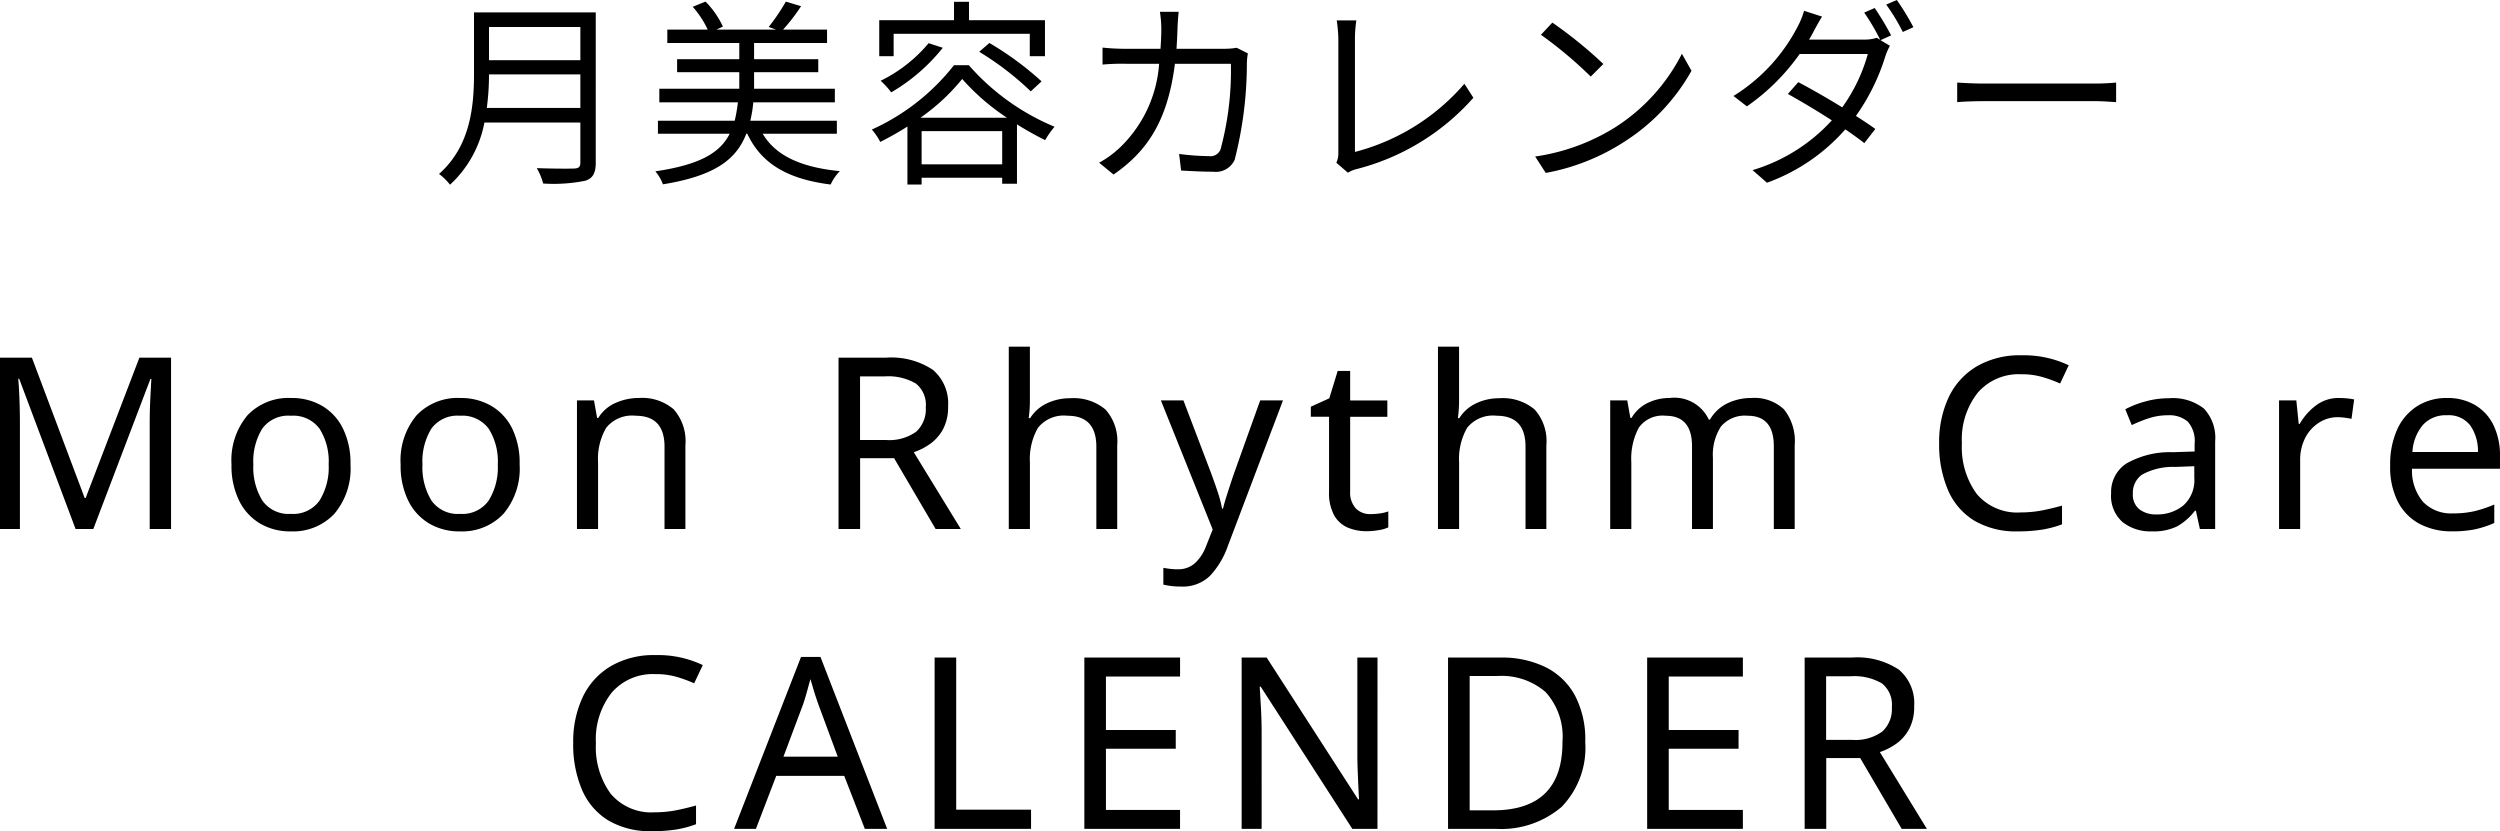
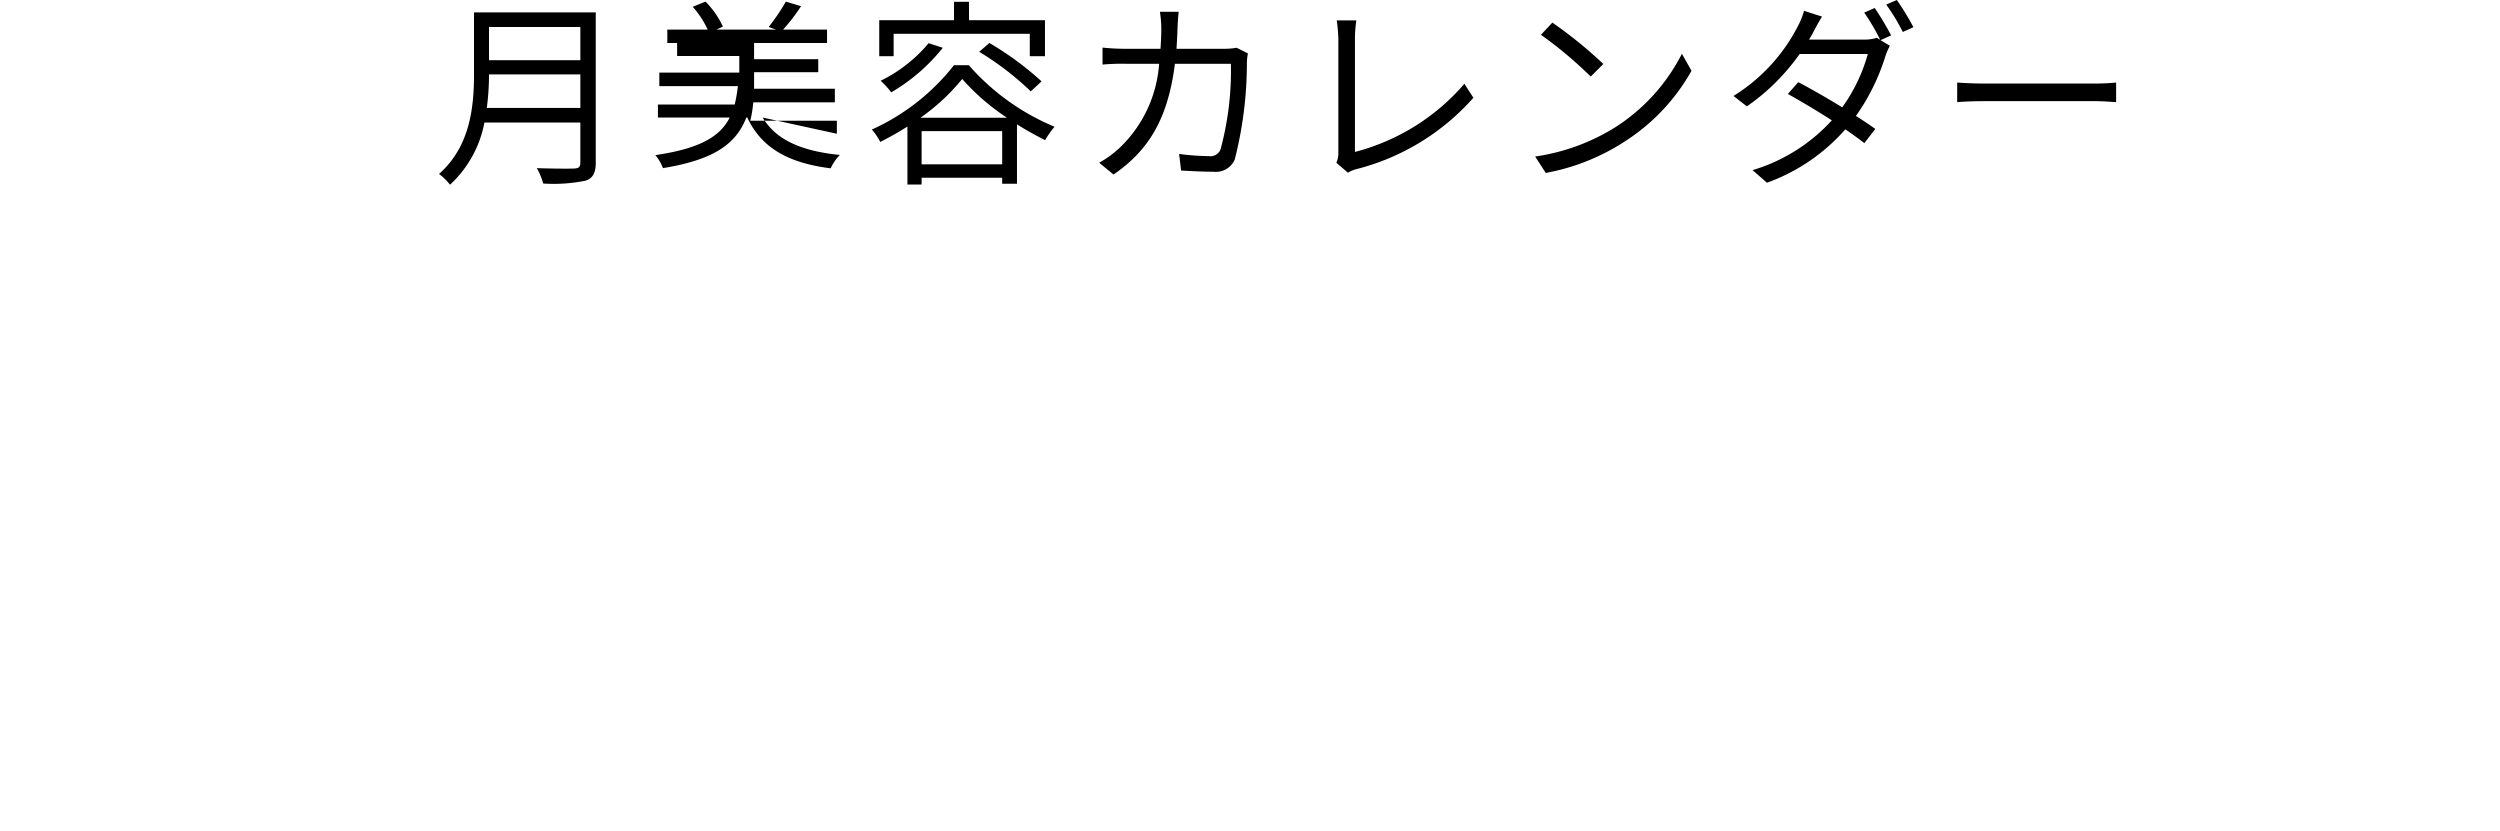
<svg xmlns="http://www.w3.org/2000/svg" width="125.052" height="41.58" viewBox="0 0 125.052 41.58">
  <g id="グループ_4599" data-name="グループ 4599" transform="translate(-1629.75 -853.04)">
-     <path id="パス_6569" data-name="パス 6569" d="M-39.9-3.06a12.555,12.555,0,0,0,.11-1.68h4.57v1.68Zm4.68-4.05v1.66h-4.57V-7.11Zm.77-.73h-6.09v3.06c0,1.59-.16,3.62-1.75,5.02a2.814,2.814,0,0,1,.55.54,5.64,5.64,0,0,0,1.72-3.11h4.8v2c0,.22-.08.29-.31.3s-1.03.01-1.87-.02a3.149,3.149,0,0,1,.32.77,8.041,8.041,0,0,0,2.11-.14c.37-.12.52-.38.52-.9Zm12.06,6.07v-.65h-4.33a6.313,6.313,0,0,0,.15-.92h4.08v-.68h-4.04v-.83h3.21V-5.5h-3.21v-.81h3.65v-.67h-2.2a9.153,9.153,0,0,0,.9-1.17l-.76-.23a10.5,10.5,0,0,1-.86,1.27l.37.13h-2.98l.32-.15a4.362,4.362,0,0,0-.87-1.25l-.64.26a4.673,4.673,0,0,1,.75,1.14h-2.02v.67h3.6v.81h-3.11v.65h3.11v.83h-4v.68h3.93a7.622,7.622,0,0,1-.16.92h-3.84v.65h3.59c-.48.95-1.48,1.55-3.72,1.88a2.134,2.134,0,0,1,.38.65c2.58-.42,3.67-1.23,4.17-2.53h.05c.71,1.51,2.03,2.27,4.17,2.54a2.354,2.354,0,0,1,.46-.67c-1.93-.19-3.2-.76-3.86-1.87Zm2.84-5h6.81v1.12h.76v-1.8h-3.8v-.92h-.75v.92h-3.74v1.8h.72Zm4.28.9a14.711,14.711,0,0,1,2.58,1.98l.54-.5a15.5,15.5,0,0,0-2.61-1.92ZM-17.8-6.3a7.28,7.28,0,0,1-2.4,1.88,4.037,4.037,0,0,1,.53.58,9.292,9.292,0,0,0,2.58-2.23Zm-.41,3.73a10.223,10.223,0,0,0,2.09-1.94,11.254,11.254,0,0,0,2.24,1.94Zm.06,2.33V-1.9h4.03V-.24Zm1.62-4.96a10.925,10.925,0,0,1-4.11,3.22,2.95,2.95,0,0,1,.42.62,15.267,15.267,0,0,0,1.36-.77V.77h.71V.43h4.03v.3h.74V-2.24a15.791,15.791,0,0,0,1.41.79,4.269,4.269,0,0,1,.47-.67,11.626,11.626,0,0,1-4.29-3.08Zm14.14-.87a3.6,3.6,0,0,1-.64.05H-5.4c.02-.33.04-.67.05-1.03.01-.24.03-.59.06-.82h-.94a6.062,6.062,0,0,1,.07.83c0,.36-.02.7-.04,1.02h-1.76A10.466,10.466,0,0,1-9.1-6.08v.85a10.578,10.578,0,0,1,1.15-.04h1.68a6.43,6.43,0,0,1-1.98,4.21,5.151,5.151,0,0,1-1.02.74l.72.59c1.67-1.15,2.71-2.67,3.07-5.54h2.8A15.076,15.076,0,0,1-3.2-.98a.542.542,0,0,1-.58.33,12.166,12.166,0,0,1-1.49-.11l.1.83c.52.03,1.1.06,1.61.06a1.031,1.031,0,0,0,1.07-.6,19.5,19.5,0,0,0,.61-4.83,3.128,3.128,0,0,1,.05-.49ZM3.175.18A1.426,1.426,0,0,1,3.6,0a11.635,11.635,0,0,0,5.85-3.57l-.45-.7A10.791,10.791,0,0,1,3.525-.86V-6.53a6.467,6.467,0,0,1,.07-.91h-.98a7.707,7.707,0,0,1,.08.91V-.81a1.1,1.1,0,0,1-.1.49ZM13.4-7.33l-.57.61a20.769,20.769,0,0,1,2.49,2.09l.63-.63A21.9,21.9,0,0,0,13.4-7.33Zm-.86,6.7.53.82a10.779,10.779,0,0,0,3.93-1.56,9.975,9.975,0,0,0,3.36-3.55l-.48-.85a9.42,9.42,0,0,1-3.34,3.68A10.325,10.325,0,0,1,12.535-.63Zm16.46-7.2a11,11,0,0,1,.8,1.36l-.17-.1a1.979,1.979,0,0,1-.66.09h-2.73c.08-.13.15-.25.21-.37.1-.19.28-.52.44-.78l-.9-.29a3.827,3.827,0,0,1-.32.79,8.841,8.841,0,0,1-3.21,3.47l.67.52a10.6,10.6,0,0,0,2.64-2.62h3.41A8.42,8.42,0,0,1,27.9-3.09c-.78-.48-1.62-.96-2.2-1.26l-.52.59c.56.31,1.41.81,2.2,1.32A8.745,8.745,0,0,1,23.415.05l.72.63a9.488,9.488,0,0,0,3.92-2.67c.38.26.71.5.95.69l.55-.71c-.25-.18-.59-.41-.97-.65a10.528,10.528,0,0,0,1.47-2.98,3.142,3.142,0,0,1,.23-.53l-.47-.28.53-.24a14.173,14.173,0,0,0-.82-1.37Zm1.1-.4a9.779,9.779,0,0,1,.83,1.37l.53-.24a12.4,12.4,0,0,0-.83-1.36Zm3.55,4.88c.31-.03.84-.05,1.39-.05h5.49c.45,0,.87.04,1.07.05v-.98c-.22.02-.58.05-1.08.05h-5.48c-.56,0-1.09-.03-1.39-.05Z" transform="translate(1694 861.5)" />
-     <path id="パス_6570" data-name="パス 6570" d="M-58.47,0l-2.82-7.512h-.048q.036.372.06,1t.024,1.314V0h-1V-8.568h1.6l2.64,7.02h.048l2.688-7.02h1.584V0h-1.068V-5.268q0-.624.03-1.236t.054-1h-.048L-57.582,0Zm13.752-3.228a3.507,3.507,0,0,1-.81,2.472,2.837,2.837,0,0,1-2.19.876,2.948,2.948,0,0,1-1.518-.39,2.716,2.716,0,0,1-1.05-1.14,3.951,3.951,0,0,1-.384-1.818,3.5,3.5,0,0,1,.8-2.46,2.834,2.834,0,0,1,2.19-.864,3,3,0,0,1,1.536.39A2.681,2.681,0,0,1-45.1-5.034,3.928,3.928,0,0,1-44.718-3.228Zm-4.86,0a3.184,3.184,0,0,0,.45,1.806,1.606,1.606,0,0,0,1.434.666,1.609,1.609,0,0,0,1.428-.666,3.152,3.152,0,0,0,.456-1.806,3.064,3.064,0,0,0-.456-1.788,1.638,1.638,0,0,0-1.44-.648,1.607,1.607,0,0,0-1.428.648A3.127,3.127,0,0,0-49.578-3.228Zm13.32,0a3.507,3.507,0,0,1-.81,2.472,2.837,2.837,0,0,1-2.19.876,2.948,2.948,0,0,1-1.518-.39,2.716,2.716,0,0,1-1.05-1.14,3.951,3.951,0,0,1-.384-1.818,3.5,3.5,0,0,1,.8-2.46,2.834,2.834,0,0,1,2.19-.864,3,3,0,0,1,1.536.39,2.681,2.681,0,0,1,1.05,1.128A3.928,3.928,0,0,1-36.258-3.228Zm-4.86,0a3.184,3.184,0,0,0,.45,1.806,1.606,1.606,0,0,0,1.434.666,1.609,1.609,0,0,0,1.428-.666,3.152,3.152,0,0,0,.456-1.806,3.064,3.064,0,0,0-.456-1.788,1.638,1.638,0,0,0-1.44-.648,1.607,1.607,0,0,0-1.428.648A3.127,3.127,0,0,0-41.118-3.228Zm10.824-3.324a2.422,2.422,0,0,1,1.74.564,2.4,2.4,0,0,1,.588,1.8V0H-29.01V-4.116q0-1.548-1.44-1.548a1.658,1.658,0,0,0-1.476.6,3.065,3.065,0,0,0-.408,1.728V0H-33.39V-6.432h.852l.156.876h.06a1.9,1.9,0,0,1,.864-.75A2.828,2.828,0,0,1-30.294-6.552Zm12.348-2.016a3.765,3.765,0,0,1,2.358.606,2.2,2.2,0,0,1,.762,1.83,2.334,2.334,0,0,1-.252,1.14,2.158,2.158,0,0,1-.642.732,3.134,3.134,0,0,1-.822.42L-14.19,0h-1.26l-2.076-3.54h-1.7V0h-1.08V-8.568Zm-.06.936H-19.23v3.18h1.284a2.306,2.306,0,0,0,1.524-.414,1.521,1.521,0,0,0,.48-1.218,1.356,1.356,0,0,0-.5-1.194A2.742,2.742,0,0,0-18.006-7.632Zm7.272-1.488v2.676a6.372,6.372,0,0,1-.06.9h.072a1.983,1.983,0,0,1,.846-.744A2.679,2.679,0,0,1-8.718-6.54a2.48,2.48,0,0,1,1.758.558,2.364,2.364,0,0,1,.594,1.794V0H-7.41V-4.116q0-1.548-1.44-1.548a1.649,1.649,0,0,0-1.482.606,3.132,3.132,0,0,0-.4,1.734V0H-11.79V-9.12Zm6.552,2.688h1.128l1.392,3.66q.18.492.324.924a6.045,6.045,0,0,1,.216.828h.048q.072-.3.228-.786t.324-.978L.786-6.432h1.14L-.846.888A4.177,4.177,0,0,1-1.722,2.34a1.953,1.953,0,0,1-1.464.54,3.71,3.71,0,0,1-.5-.03q-.216-.03-.372-.066v-.84q.132.024.318.048a3.048,3.048,0,0,0,.39.024A1.253,1.253,0,0,0-2.466,1.7a2.223,2.223,0,0,0,.54-.828L-1.59.024ZM6.294-.744A3.477,3.477,0,0,0,6.786-.78a1.921,1.921,0,0,0,.408-.1v.8a1.8,1.8,0,0,1-.48.138,3.519,3.519,0,0,1-.6.054,2.436,2.436,0,0,1-.93-.174,1.439,1.439,0,0,1-.69-.606A2.329,2.329,0,0,1,4.23-1.872V-5.616H3.318v-.5l.924-.42.42-1.368h.624v1.476h1.86v.816H5.286V-1.9a1.185,1.185,0,0,0,.282.87A.983.983,0,0,0,6.294-.744Zm4.44-8.376v2.676a6.372,6.372,0,0,1-.06.9h.072a1.983,1.983,0,0,1,.846-.744A2.679,2.679,0,0,1,12.75-6.54a2.48,2.48,0,0,1,1.758.558A2.364,2.364,0,0,1,15.1-4.188V0H14.058V-4.116q0-1.548-1.44-1.548a1.649,1.649,0,0,0-1.482.606,3.132,3.132,0,0,0-.4,1.734V0H9.678V-9.12ZM25.35-6.552a2.161,2.161,0,0,1,1.632.564,2.536,2.536,0,0,1,.54,1.8V0H26.478V-4.14q0-1.524-1.308-1.524a1.56,1.56,0,0,0-1.338.54,2.605,2.605,0,0,0-.4,1.572V0H22.386V-4.14q0-1.524-1.32-1.524a1.453,1.453,0,0,0-1.344.6,3.3,3.3,0,0,0-.372,1.728V0H18.294V-6.432h.852l.156.876h.06a1.877,1.877,0,0,1,.81-.75,2.468,2.468,0,0,1,1.086-.246,1.9,1.9,0,0,1,1.968,1.08h.06a2,2,0,0,1,.876-.816A2.718,2.718,0,0,1,25.35-6.552ZM38.85-7.74a2.71,2.71,0,0,0-2.172.924,3.764,3.764,0,0,0-.792,2.532,3.955,3.955,0,0,0,.738,2.526,2.655,2.655,0,0,0,2.214.93,5.635,5.635,0,0,0,1.056-.1q.5-.1,1-.24v.936a5.236,5.236,0,0,1-.99.264A7.615,7.615,0,0,1,38.682.12,4.093,4.093,0,0,1,36.5-.42a3.325,3.325,0,0,1-1.314-1.536,5.775,5.775,0,0,1-.438-2.34,5.235,5.235,0,0,1,.474-2.286,3.567,3.567,0,0,1,1.4-1.548,4.264,4.264,0,0,1,2.244-.558,5.225,5.225,0,0,1,2.364.5l-.432.912a6.808,6.808,0,0,0-.882-.324A3.726,3.726,0,0,0,38.85-7.74Zm7.4,1.2a2.513,2.513,0,0,1,1.74.516,2.13,2.13,0,0,1,.564,1.644V0H47.79l-.2-.912h-.048a2.941,2.941,0,0,1-.888.78A2.7,2.7,0,0,1,45.378.12a2.247,2.247,0,0,1-1.452-.462,1.743,1.743,0,0,1-.576-1.446,1.7,1.7,0,0,1,.756-1.482,4.386,4.386,0,0,1,2.328-.57l1.092-.036V-4.26a1.455,1.455,0,0,0-.348-1.116,1.424,1.424,0,0,0-.984-.312,3.052,3.052,0,0,0-.96.15,6.876,6.876,0,0,0-.852.342l-.324-.792a4.834,4.834,0,0,1,1-.39A4.411,4.411,0,0,1,46.254-6.54Zm1.26,3.4-.948.036a3.2,3.2,0,0,0-1.662.384,1.1,1.1,0,0,0-.462.948.933.933,0,0,0,.33.792,1.355,1.355,0,0,0,.846.252,2.052,2.052,0,0,0,1.35-.45,1.692,1.692,0,0,0,.546-1.386ZM54.75-6.552q.18,0,.384.018a3.071,3.071,0,0,1,.372.054l-.132.972a3.47,3.47,0,0,0-.348-.06,2.829,2.829,0,0,0-.348-.024,1.713,1.713,0,0,0-.924.27,1.944,1.944,0,0,0-.69.756,2.384,2.384,0,0,0-.258,1.134V0H51.75V-6.432h.864l.12,1.176h.048a3.042,3.042,0,0,1,.8-.912A1.861,1.861,0,0,1,54.75-6.552Zm5.4,0a2.7,2.7,0,0,1,1.416.36,2.353,2.353,0,0,1,.918,1.014,3.461,3.461,0,0,1,.318,1.53v.636H58.4a2.427,2.427,0,0,0,.558,1.662,1.947,1.947,0,0,0,1.494.57,4.666,4.666,0,0,0,1.086-.114,6.125,6.125,0,0,0,.978-.33V-.3a5.009,5.009,0,0,1-.972.318,5.552,5.552,0,0,1-1.14.1,3.386,3.386,0,0,1-1.62-.372,2.606,2.606,0,0,1-1.086-1.1,3.818,3.818,0,0,1-.39-1.812A4.244,4.244,0,0,1,57.66-4.98a2.691,2.691,0,0,1,1-1.164A2.725,2.725,0,0,1,60.15-6.552Zm-.012.864a1.526,1.526,0,0,0-1.194.486,2.291,2.291,0,0,0-.522,1.35H61.7a2.255,2.255,0,0,0-.384-1.326A1.358,1.358,0,0,0,60.138-5.688ZM-29.478,7.26a2.71,2.71,0,0,0-2.172.924,3.764,3.764,0,0,0-.792,2.532,3.955,3.955,0,0,0,.738,2.526,2.655,2.655,0,0,0,2.214.93,5.635,5.635,0,0,0,1.056-.1q.5-.1,1-.24v.936a5.236,5.236,0,0,1-.99.264,7.615,7.615,0,0,1-1.218.084,4.093,4.093,0,0,1-2.184-.54,3.325,3.325,0,0,1-1.314-1.536,5.775,5.775,0,0,1-.438-2.34,5.235,5.235,0,0,1,.474-2.286,3.567,3.567,0,0,1,1.4-1.548,4.264,4.264,0,0,1,2.244-.558,5.225,5.225,0,0,1,2.364.5l-.432.912a6.808,6.808,0,0,0-.882-.324A3.726,3.726,0,0,0-29.478,7.26ZM-18.99,15l-1.032-2.652h-3.4L-24.438,15H-25.53l3.348-8.6h.972l3.336,8.6Zm-1.356-3.612-.96-2.592q-.036-.1-.12-.348t-.162-.522q-.078-.27-.126-.414-.1.372-.2.726t-.174.558l-.972,2.592ZM-15.5,15V6.432h1.08V14.04h3.744V15Zm12.276,0H-8.01V6.432h4.788V7.38H-6.93v2.676h3.492v.936H-6.93v3.06h3.708Zm9.876,0H5.394L.81,7.884H.762q.024.42.06,1.044t.036,1.284V15h-1V6.432H1.11l4.572,7.092H5.73q-.012-.192-.03-.576t-.036-.834q-.018-.45-.018-.846V6.432H6.654Zm10.392-4.368a4.25,4.25,0,0,1-1.182,3.27A4.655,4.655,0,0,1,12.57,15H10.182V6.432h2.64a4.92,4.92,0,0,1,2.238.48,3.373,3.373,0,0,1,1.47,1.416A4.717,4.717,0,0,1,17.046,10.632Zm-1.14.036a3.313,3.313,0,0,0-.846-2.514,3.354,3.354,0,0,0-2.394-.8h-1.4v6.72h1.164Q15.906,14.076,15.906,10.668ZM24.93,15H20.142V6.432H24.93V7.38H21.222v2.676h3.492v.936H21.222v3.06H24.93Zm5.448-8.568a3.765,3.765,0,0,1,2.358.606,2.2,2.2,0,0,1,.762,1.83,2.334,2.334,0,0,1-.252,1.14,2.158,2.158,0,0,1-.642.732,3.134,3.134,0,0,1-.822.42L34.134,15h-1.26L30.8,11.46h-1.7V15h-1.08V6.432Zm-.06.936H29.094v3.18h1.284a2.306,2.306,0,0,0,1.524-.414,1.521,1.521,0,0,0,.48-1.218,1.356,1.356,0,0,0-.5-1.194A2.742,2.742,0,0,0,30.318,7.368Z" transform="translate(1692 879.5)" />
+     <path id="パス_6569" data-name="パス 6569" d="M-39.9-3.06a12.555,12.555,0,0,0,.11-1.68h4.57v1.68Zm4.68-4.05v1.66h-4.57V-7.11Zm.77-.73h-6.09v3.06c0,1.59-.16,3.62-1.75,5.02a2.814,2.814,0,0,1,.55.54,5.64,5.64,0,0,0,1.72-3.11h4.8v2c0,.22-.08.29-.31.3s-1.03.01-1.87-.02a3.149,3.149,0,0,1,.32.77,8.041,8.041,0,0,0,2.11-.14c.37-.12.52-.38.52-.9Zm12.06,6.07v-.65h-4.33a6.313,6.313,0,0,0,.15-.92h4.08v-.68h-4.04v-.83h3.21V-5.5h-3.21v-.81h3.65v-.67h-2.2a9.153,9.153,0,0,0,.9-1.17l-.76-.23a10.5,10.5,0,0,1-.86,1.27l.37.13h-2.98l.32-.15a4.362,4.362,0,0,0-.87-1.25l-.64.26a4.673,4.673,0,0,1,.75,1.14h-2.02v.67h3.6h-3.11v.65h3.11v.83h-4v.68h3.93a7.622,7.622,0,0,1-.16.92h-3.84v.65h3.59c-.48.95-1.48,1.55-3.72,1.88a2.134,2.134,0,0,1,.38.65c2.58-.42,3.67-1.23,4.17-2.53h.05c.71,1.51,2.03,2.27,4.17,2.54a2.354,2.354,0,0,1,.46-.67c-1.93-.19-3.2-.76-3.86-1.87Zm2.84-5h6.81v1.12h.76v-1.8h-3.8v-.92h-.75v.92h-3.74v1.8h.72Zm4.28.9a14.711,14.711,0,0,1,2.58,1.98l.54-.5a15.5,15.5,0,0,0-2.61-1.92ZM-17.8-6.3a7.28,7.28,0,0,1-2.4,1.88,4.037,4.037,0,0,1,.53.58,9.292,9.292,0,0,0,2.58-2.23Zm-.41,3.73a10.223,10.223,0,0,0,2.09-1.94,11.254,11.254,0,0,0,2.24,1.94Zm.06,2.33V-1.9h4.03V-.24Zm1.62-4.96a10.925,10.925,0,0,1-4.11,3.22,2.95,2.95,0,0,1,.42.62,15.267,15.267,0,0,0,1.36-.77V.77h.71V.43h4.03v.3h.74V-2.24a15.791,15.791,0,0,0,1.41.79,4.269,4.269,0,0,1,.47-.67,11.626,11.626,0,0,1-4.29-3.08Zm14.14-.87a3.6,3.6,0,0,1-.64.05H-5.4c.02-.33.04-.67.05-1.03.01-.24.03-.59.06-.82h-.94a6.062,6.062,0,0,1,.07.83c0,.36-.02.7-.04,1.02h-1.76A10.466,10.466,0,0,1-9.1-6.08v.85a10.578,10.578,0,0,1,1.15-.04h1.68a6.43,6.43,0,0,1-1.98,4.21,5.151,5.151,0,0,1-1.02.74l.72.59c1.67-1.15,2.71-2.67,3.07-5.54h2.8A15.076,15.076,0,0,1-3.2-.98a.542.542,0,0,1-.58.33,12.166,12.166,0,0,1-1.49-.11l.1.83c.52.03,1.1.06,1.61.06a1.031,1.031,0,0,0,1.07-.6,19.5,19.5,0,0,0,.61-4.83,3.128,3.128,0,0,1,.05-.49ZM3.175.18A1.426,1.426,0,0,1,3.6,0a11.635,11.635,0,0,0,5.85-3.57l-.45-.7A10.791,10.791,0,0,1,3.525-.86V-6.53a6.467,6.467,0,0,1,.07-.91h-.98a7.707,7.707,0,0,1,.08.91V-.81a1.1,1.1,0,0,1-.1.49ZM13.4-7.33l-.57.61a20.769,20.769,0,0,1,2.49,2.09l.63-.63A21.9,21.9,0,0,0,13.4-7.33Zm-.86,6.7.53.82a10.779,10.779,0,0,0,3.93-1.56,9.975,9.975,0,0,0,3.36-3.55l-.48-.85a9.42,9.42,0,0,1-3.34,3.68A10.325,10.325,0,0,1,12.535-.63Zm16.46-7.2a11,11,0,0,1,.8,1.36l-.17-.1a1.979,1.979,0,0,1-.66.09h-2.73c.08-.13.15-.25.21-.37.1-.19.28-.52.44-.78l-.9-.29a3.827,3.827,0,0,1-.32.79,8.841,8.841,0,0,1-3.21,3.47l.67.52a10.6,10.6,0,0,0,2.64-2.62h3.41A8.42,8.42,0,0,1,27.9-3.09c-.78-.48-1.62-.96-2.2-1.26l-.52.59c.56.31,1.41.81,2.2,1.32A8.745,8.745,0,0,1,23.415.05l.72.63a9.488,9.488,0,0,0,3.92-2.67c.38.26.71.5.95.69l.55-.71c-.25-.18-.59-.41-.97-.65a10.528,10.528,0,0,0,1.47-2.98,3.142,3.142,0,0,1,.23-.53l-.47-.28.53-.24a14.173,14.173,0,0,0-.82-1.37Zm1.1-.4a9.779,9.779,0,0,1,.83,1.37l.53-.24a12.4,12.4,0,0,0-.83-1.36Zm3.55,4.88c.31-.03.84-.05,1.39-.05h5.49c.45,0,.87.04,1.07.05v-.98c-.22.02-.58.05-1.08.05h-5.48c-.56,0-1.09-.03-1.39-.05Z" transform="translate(1694 861.5)" />
  </g>
</svg>